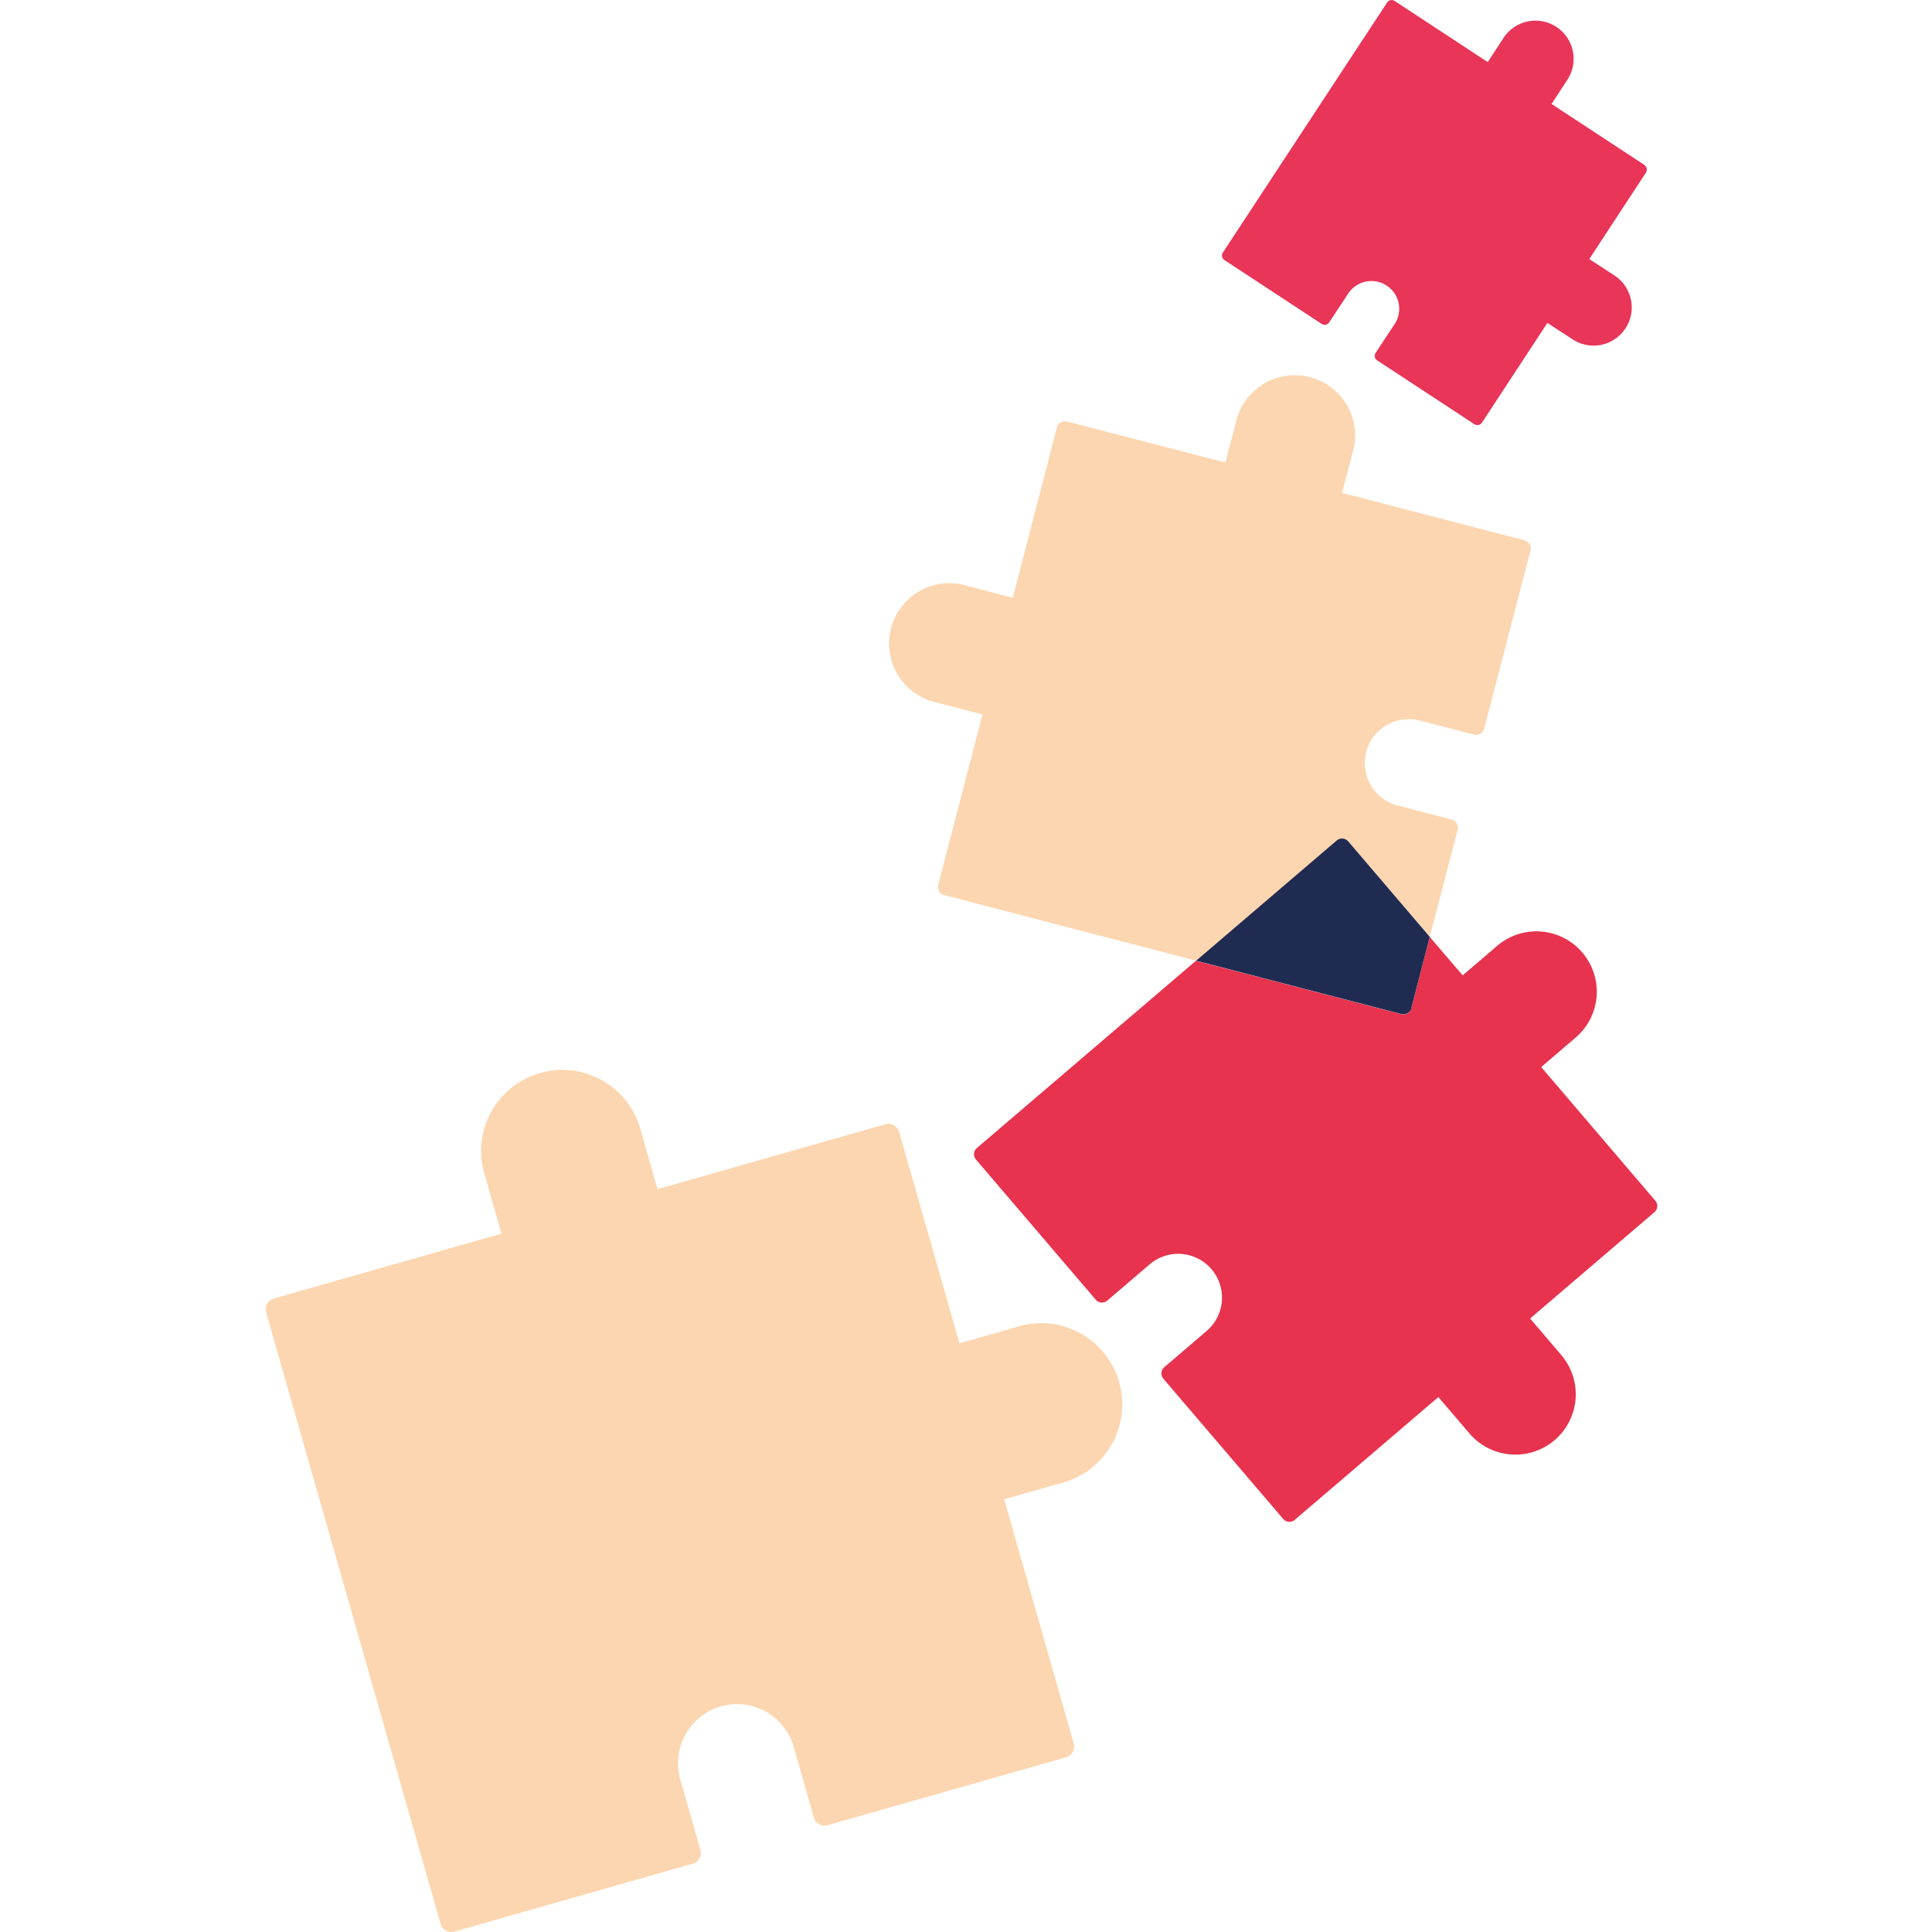
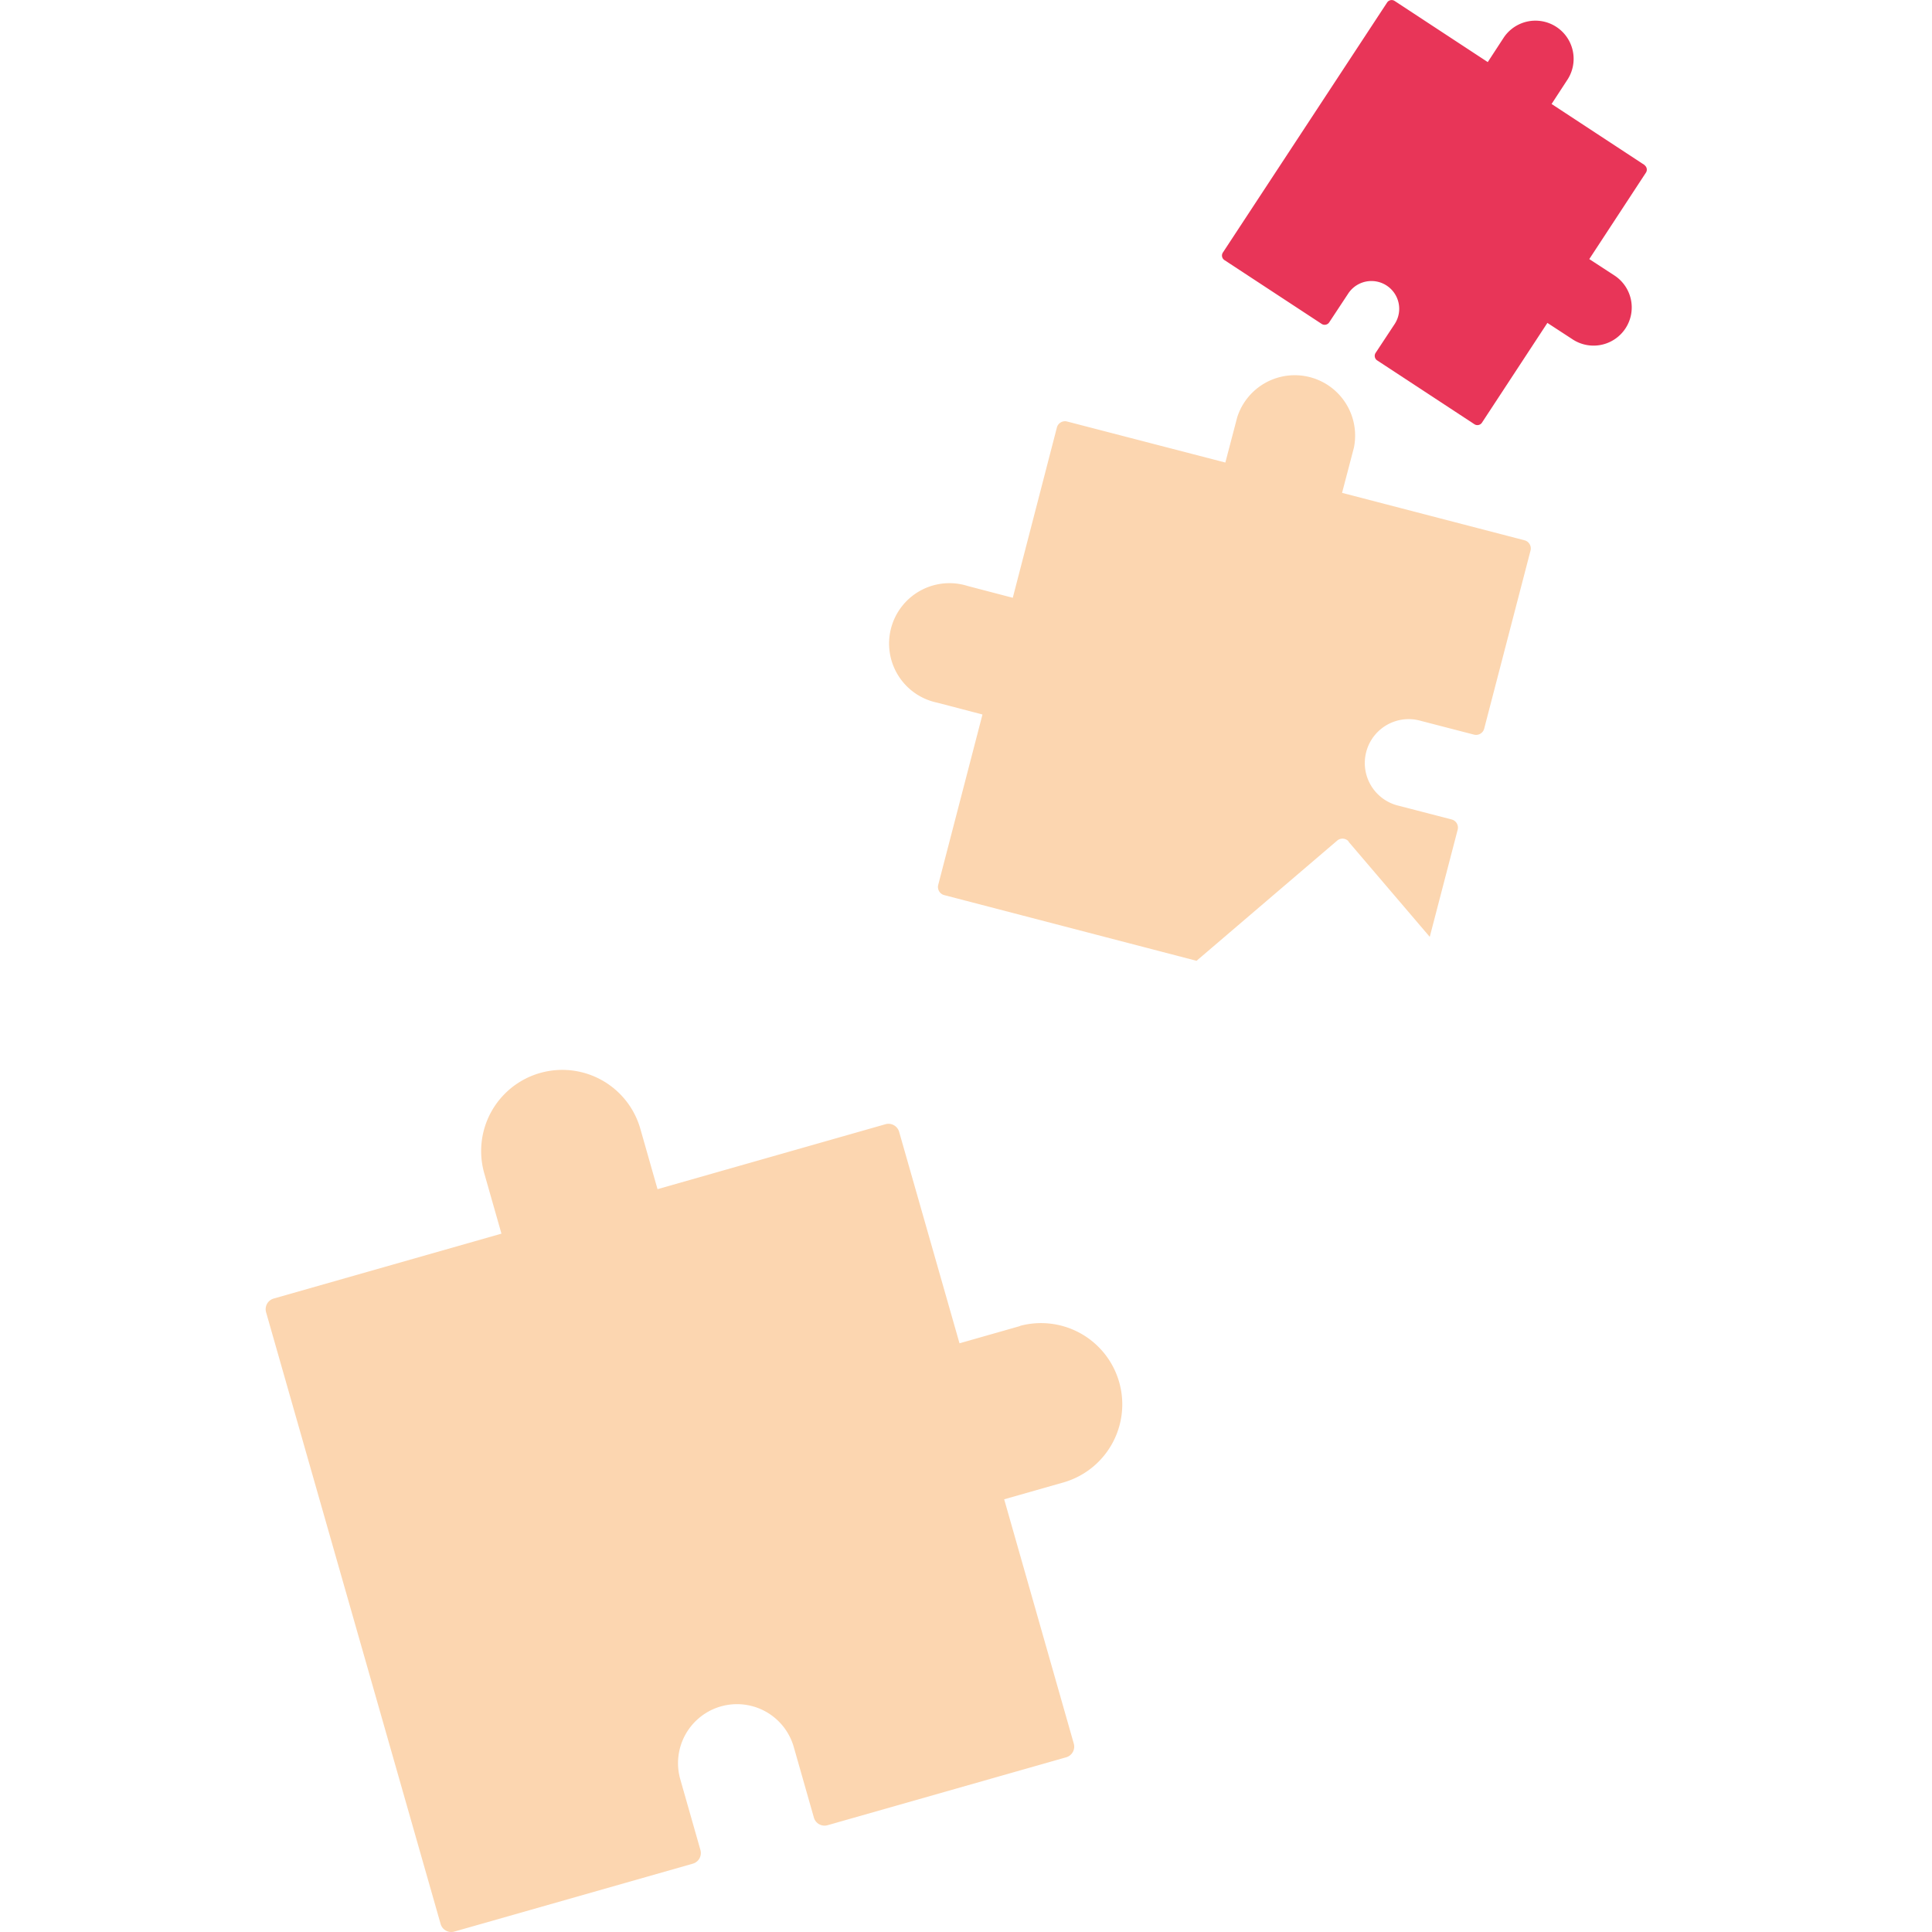
<svg xmlns="http://www.w3.org/2000/svg" id="Pragmatique" width="80" height="80" viewBox="0 0 80 80">
  <rect id="Rectangle_3086" data-name="Rectangle 3086" width="80" height="80" fill="none" />
  <g id="Etre_pragmatique" data-name="Etre pragmatique" transform="translate(-11.309 -19.342)">
    <path id="Tracé_1566" data-name="Tracé 1566" d="M53.54,79.728l-2.5.712-2.5-8.758a.459.459,0,0,0-.57-.312l-9.434,2.688-.712-2.5A3.359,3.359,0,1,0,31.361,73.4l.712,2.5-9.434,2.688a.459.459,0,0,0-.311.57l7.227,25.329a.459.459,0,0,0,.57.312L40,101.987a.459.459,0,0,0,.311-.57l-.837-2.937a2.443,2.443,0,0,1,4.7-1.335l.837,2.937a.459.459,0,0,0,.57.312l9.879-2.812a.459.459,0,0,0,.311-.57L52.89,86.9l2.5-.712a3.364,3.364,0,0,0-1.842-6.47Z" transform="translate(0 -5.475)" fill="#fcd6b0" />
    <path id="Tracé_1567" data-name="Tracé 1567" d="M70.346,56.088l3.373,3.952L74.876,55.6a.348.348,0,0,0-.24-.418l-2.2-.57a1.817,1.817,0,1,1,.917-3.515l2.2.57a.348.348,0,0,0,.418-.24l1.922-7.387a.348.348,0,0,0-.24-.418l-7.565-1.967.49-1.869a2.5,2.5,0,0,0-4.833-1.255l-.49,1.869L58.7,38.7a.348.348,0,0,0-.418.24L56.453,46l-1.869-.489a2.5,2.5,0,1,0-1.255,4.833l1.869.489-1.833,7.058a.348.348,0,0,0,.24.418l10.457,2.723,5.821-4.975a.339.339,0,0,1,.481.036Z" transform="translate(-3.207 -1.905)" fill="#fcd6b0" />
    <path id="Tracé_1568" data-name="Tracé 1568" d="M84.315,26.184l-3.863-2.536.667-1.023a1.581,1.581,0,0,0-2.643-1.735l-.667,1.023-3.863-2.536a.226.226,0,0,0-.3.062L66.836,29.807a.226.226,0,0,0,.062.3l4.041,2.652a.226.226,0,0,0,.3-.062l.792-1.2a1.15,1.15,0,0,1,1.922,1.264l-.792,1.2a.226.226,0,0,0,.062.3l4.041,2.652a.226.226,0,0,0,.3-.062l2.714-4.138,1.023.667a1.581,1.581,0,1,0,1.735-2.643l-1.023-.667,2.35-3.587a.226.226,0,0,0-.062-.3Z" transform="translate(-4.895 0)" fill="#e83558" />
-     <path id="Tracé_1569" data-name="Tracé 1569" d="M78.748,68.291l1.468-1.255a2.5,2.5,0,0,0-3.248-3.8L75.5,64.491,74.137,62.9l-.765,2.955a.33.33,0,0,1-.418.24l-8.5-2.207-9.069,7.752a.339.339,0,0,0-.036.481l4.957,5.8a.339.339,0,0,0,.481.036l1.727-1.477a1.815,1.815,0,1,1,2.358,2.759l-1.727,1.477a.339.339,0,0,0-.036.481L68.068,87a.339.339,0,0,0,.481.036l5.945-5.082,1.255,1.468a2.5,2.5,0,1,0,3.8-3.248L78.294,78.7l5.144-4.4a.339.339,0,0,0,.036-.481l-4.735-5.545Z" transform="translate(-3.625 -4.762)" fill="#e7334e" />
-     <path id="Tracé_1570" data-name="Tracé 1570" d="M74.509,65.382l.765-2.955L71.9,58.475a.339.339,0,0,0-.481-.036L65.6,63.415l8.5,2.207a.348.348,0,0,0,.418-.24Z" transform="translate(-4.762 -4.292)" fill="#202b52" />
  </g>
</svg>